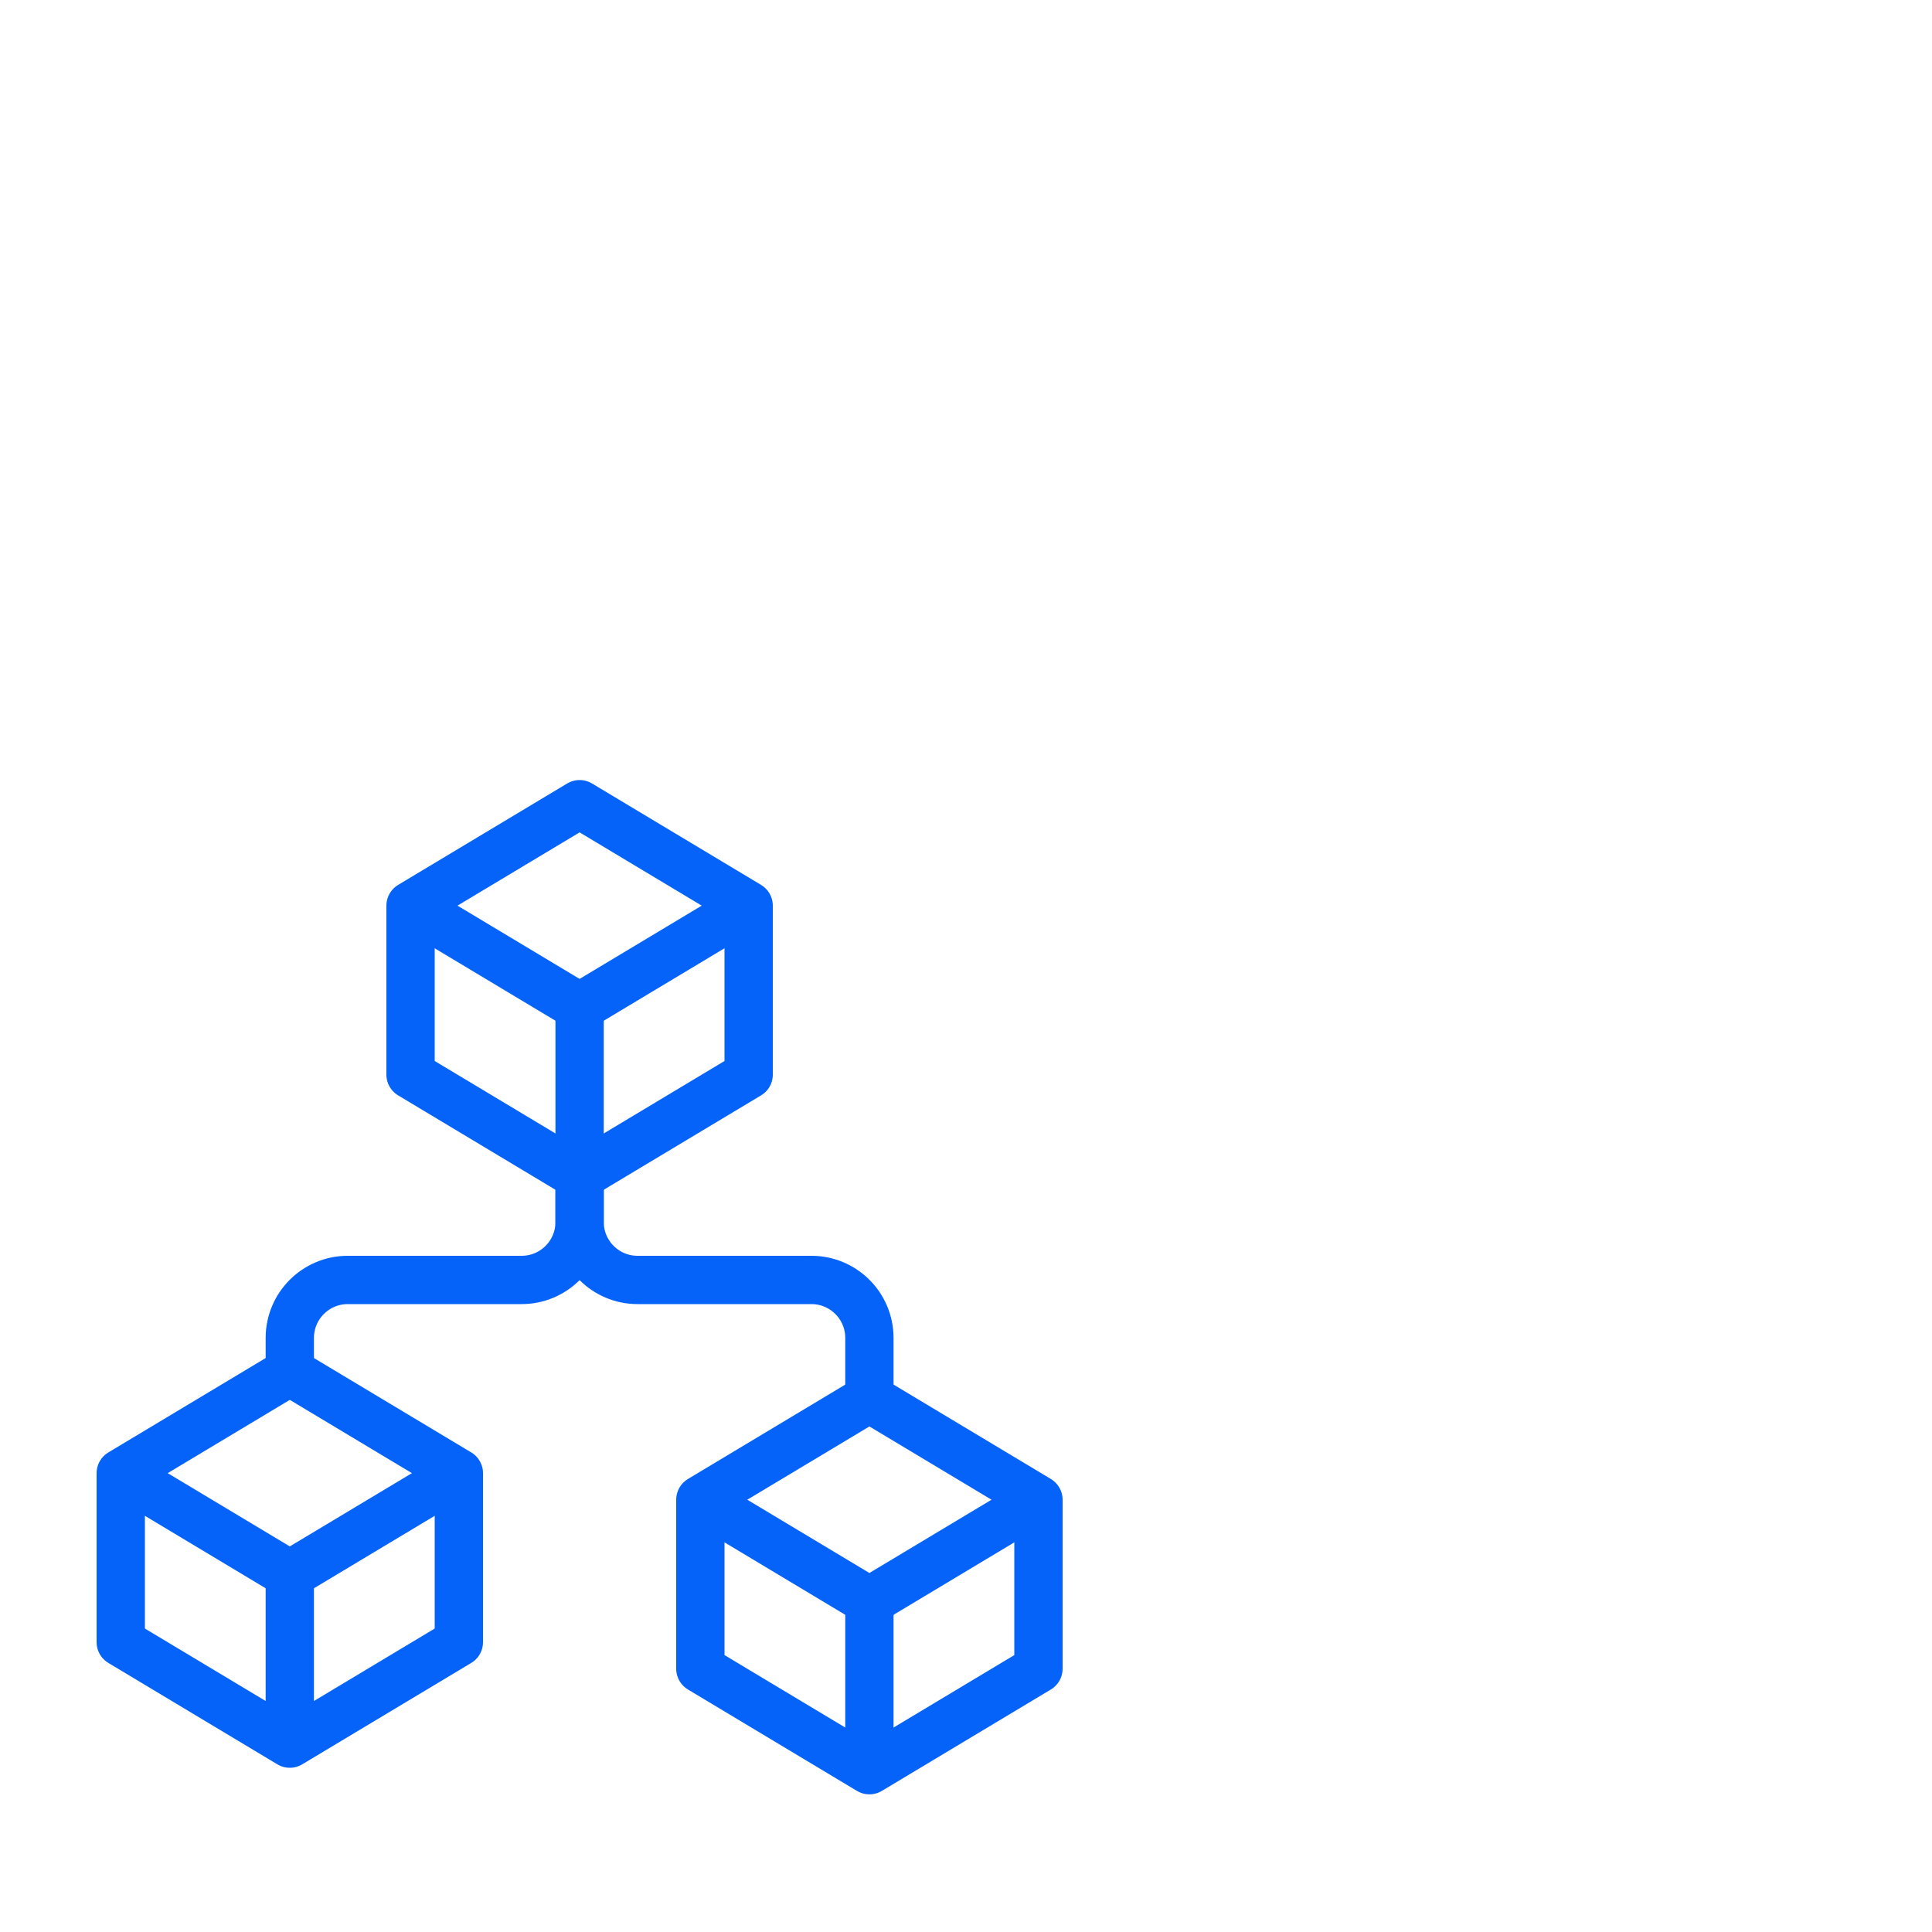
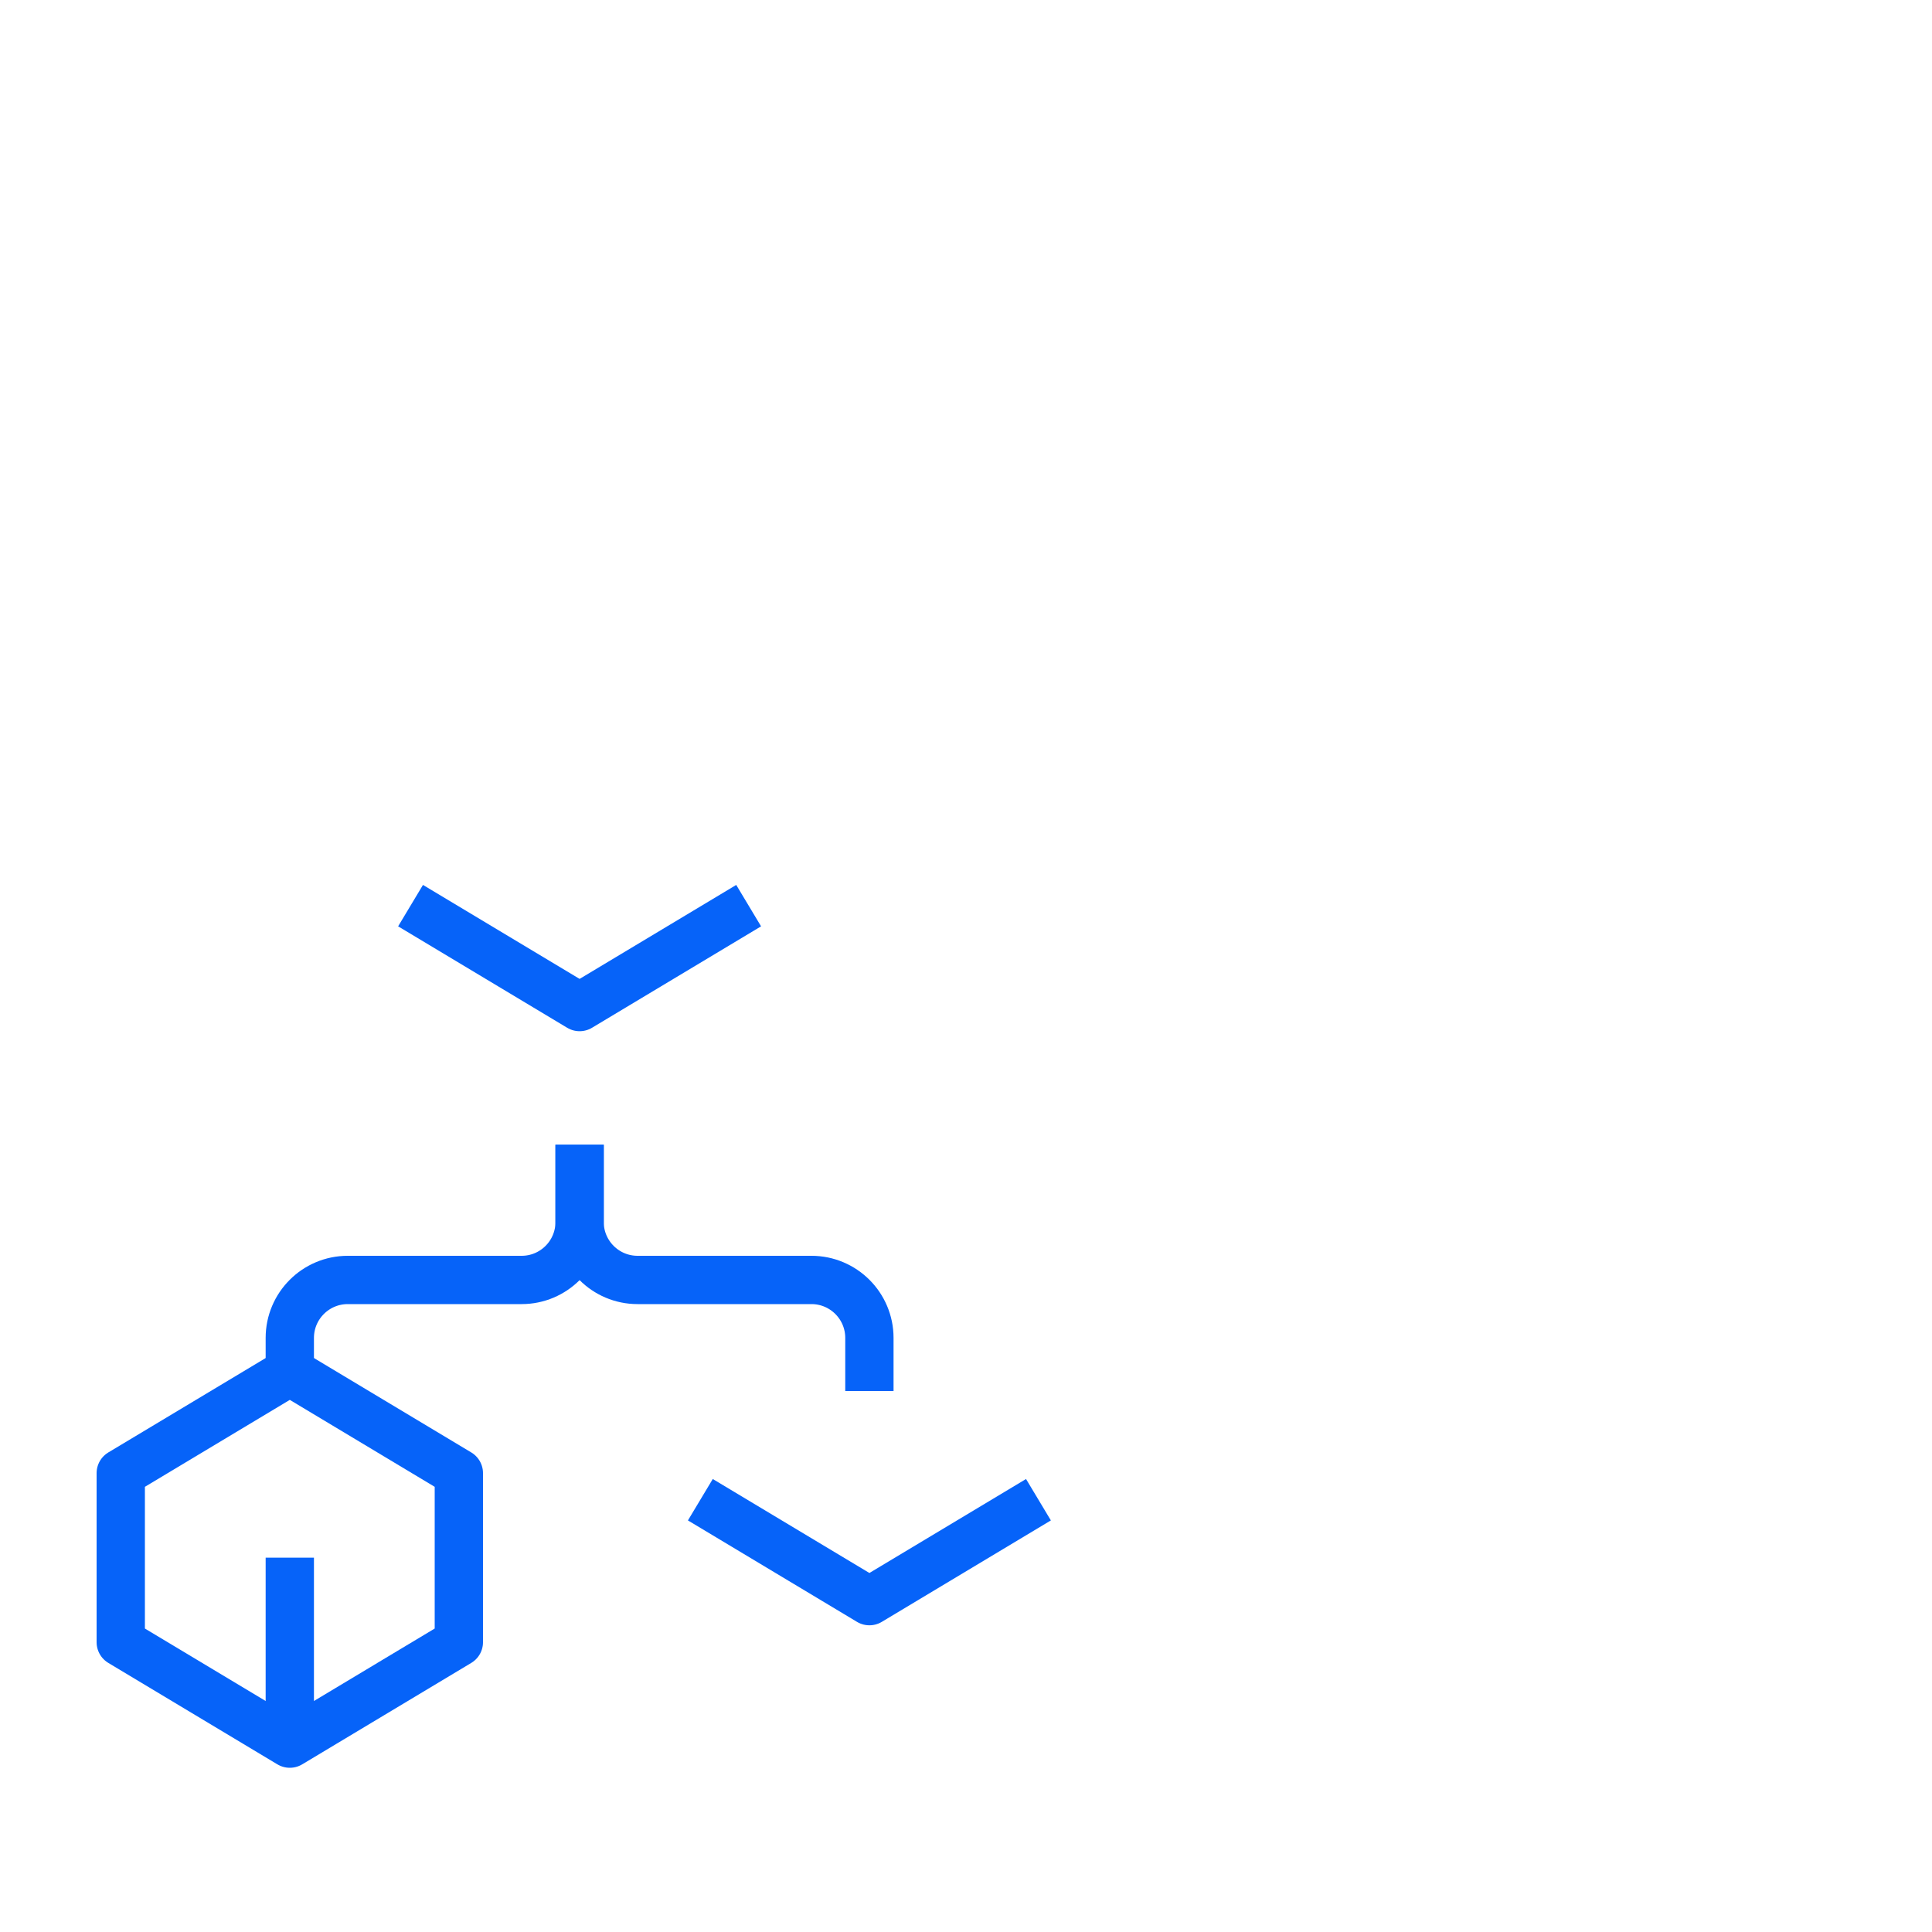
<svg xmlns="http://www.w3.org/2000/svg" width="80" height="80" viewBox="0 0 80 80" fill="none">
  <path d="M5 68L12 72.2L19 68V61L12 56.8L5 61V68Z" stroke="#0663F9" stroke-width="2" stroke-linejoin="round" />
-   <path d="M5 61L12 65.2L19 61" stroke="#0663F9" stroke-width="2" stroke-linejoin="round" />
  <path d="M12 64.5V72.2" stroke="#0663F9" stroke-width="2" stroke-linejoin="round" />
-   <path d="M29 69.1L36 73.3L43 69.1V62.1L36 57.9L29 62.1V69.1Z" stroke="#0663F9" stroke-width="2" stroke-linejoin="round" />
  <path d="M29 62.1L36 66.3L43 62.1" stroke="#0663F9" stroke-width="2" stroke-linejoin="round" />
-   <path d="M36 65.6V73.3" stroke="#0663F9" stroke-width="2" stroke-linejoin="round" />
  <path d="M24 47.4V50.6C24 51.925 22.925 53 21.6 53H14.4C13.075 53 12 54.075 12 55.4V57.6" stroke="#0663F9" stroke-width="2" />
  <path d="M24 47.4V50.6C24 51.925 25.075 53 26.4 53H33.6C34.925 53 36 54.075 36 55.4V57.6" stroke="#0663F9" stroke-width="2" />
-   <path d="M17 44.5L24 48.7L31 44.5V37.5L24 33.3L17 37.5V44.5Z" stroke="#0663F9" stroke-width="2" stroke-linejoin="round" />
  <path d="M17 37.5L24 41.7L31 37.5" stroke="#0663F9" stroke-width="2" stroke-linejoin="round" />
-   <path d="M24 41V48.7" stroke="#0663F9" stroke-width="2" stroke-linejoin="round" />
</svg>